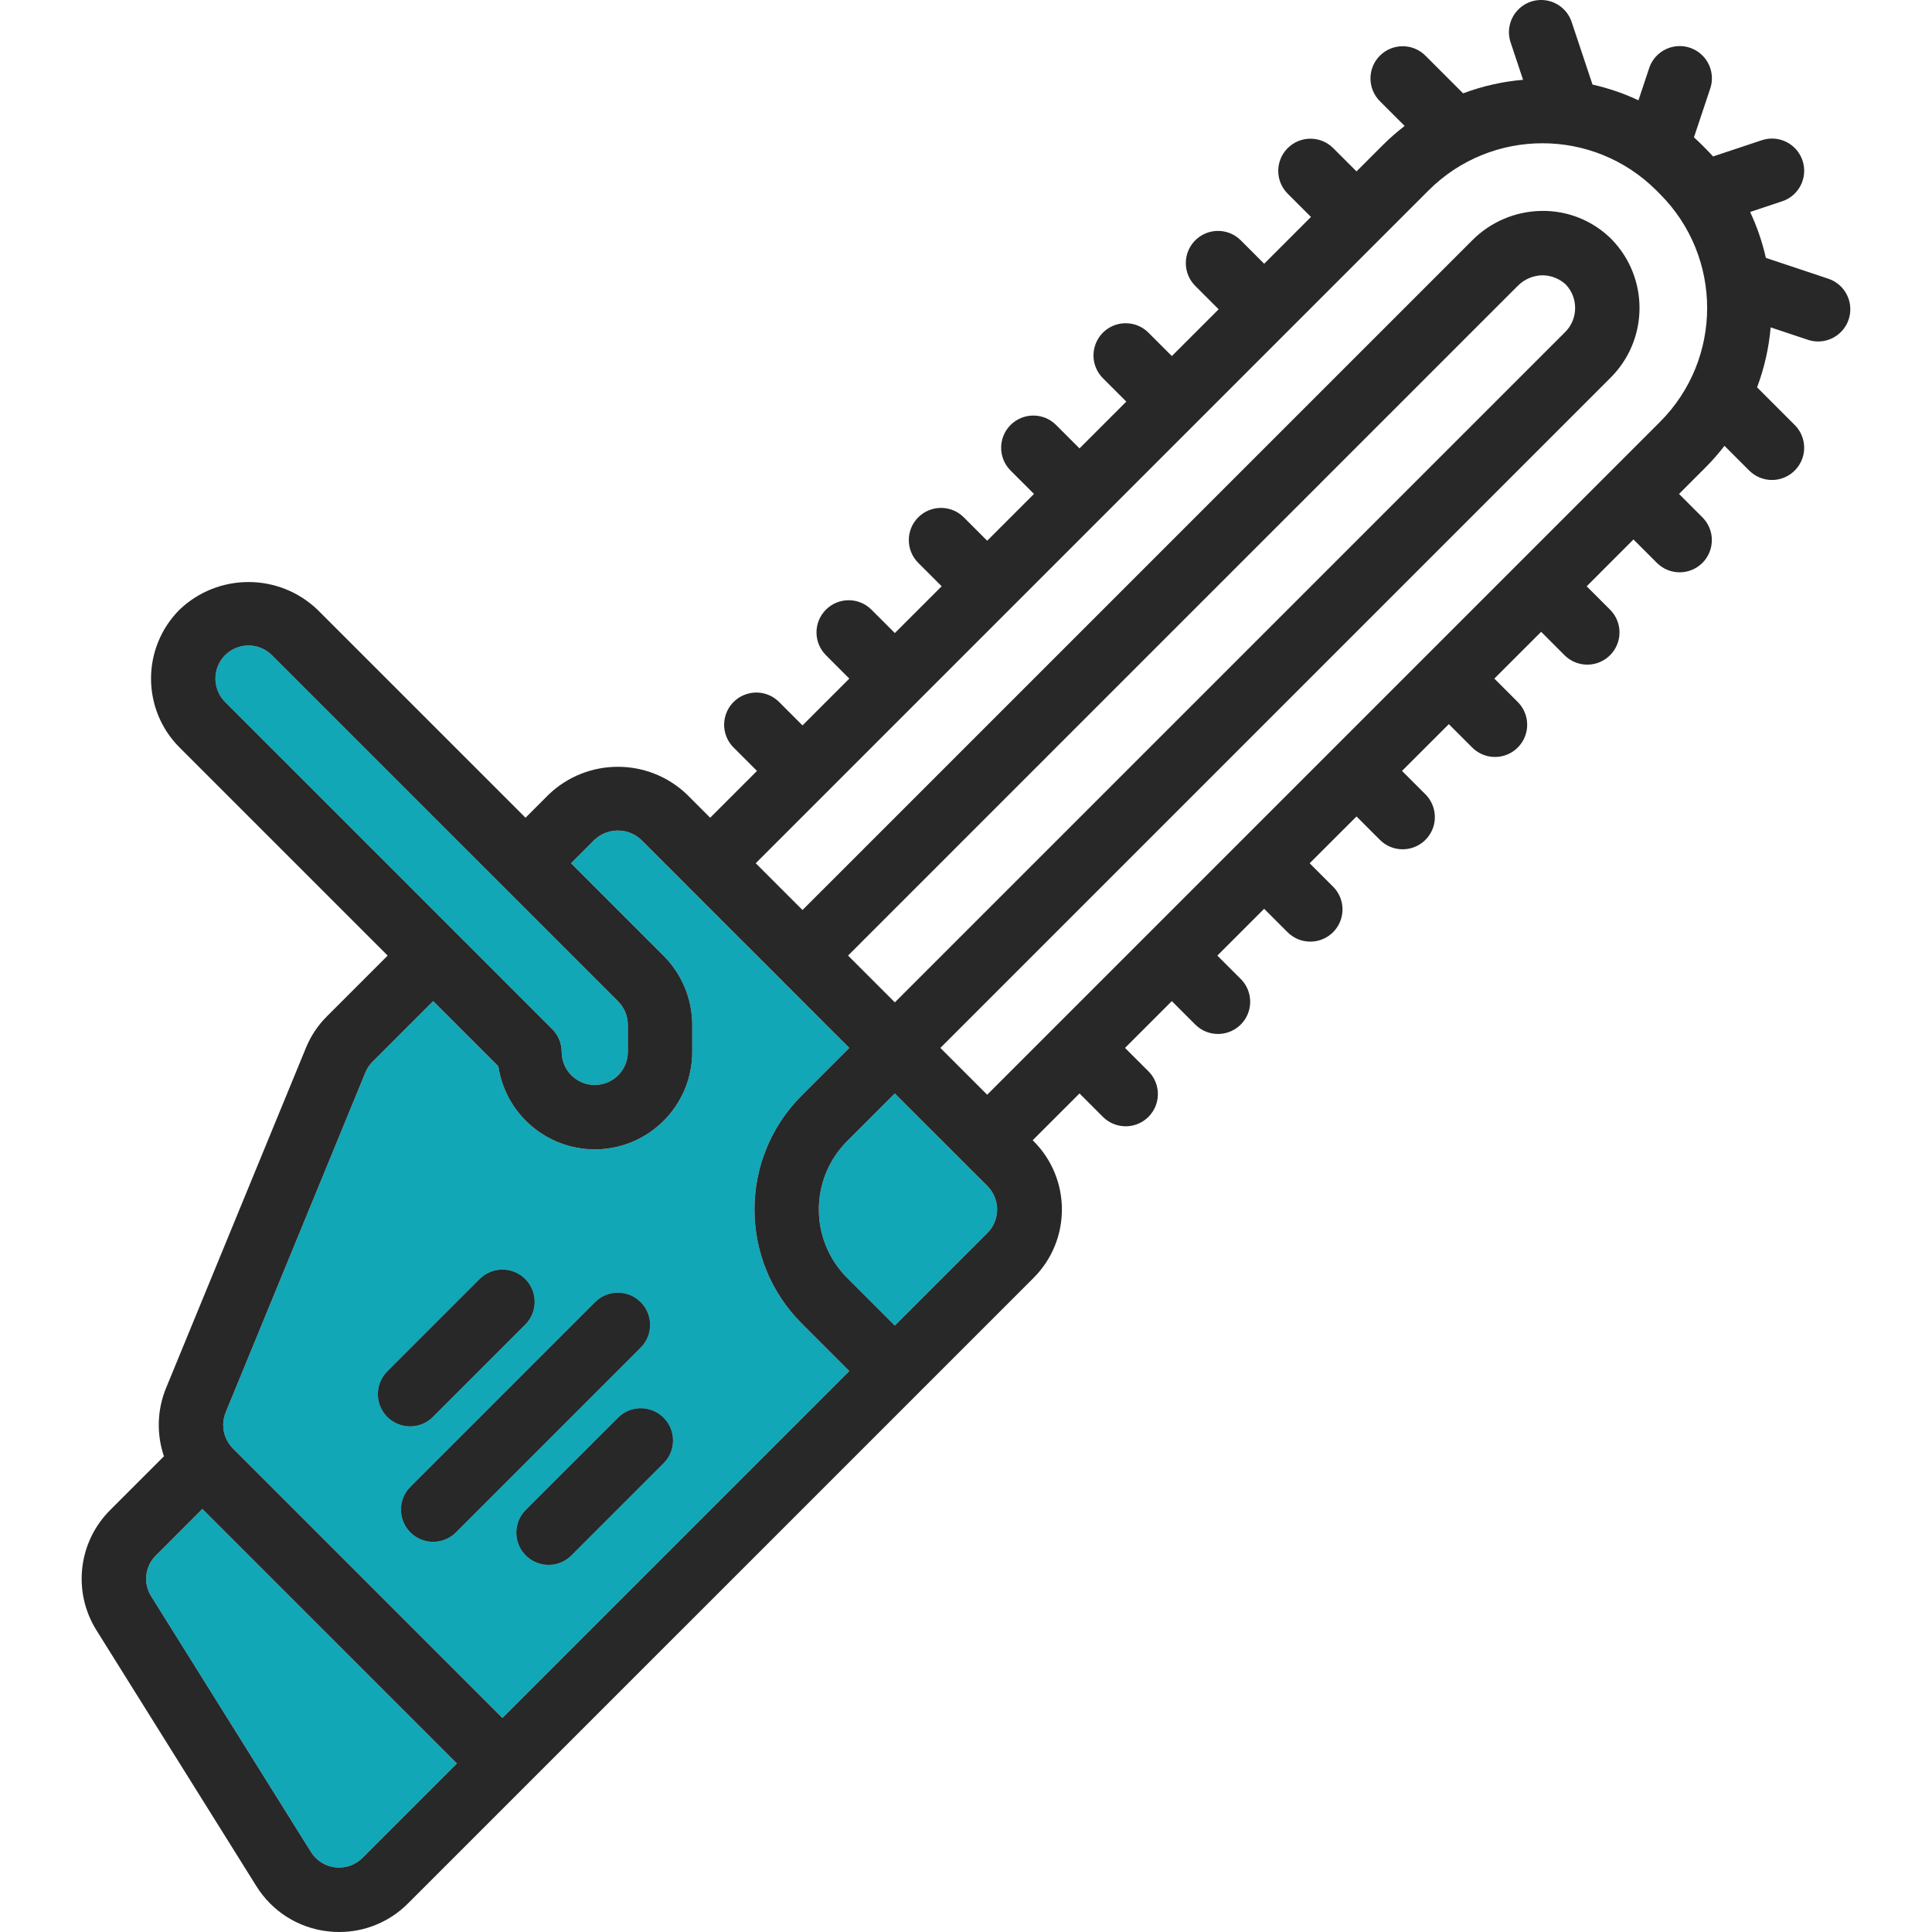
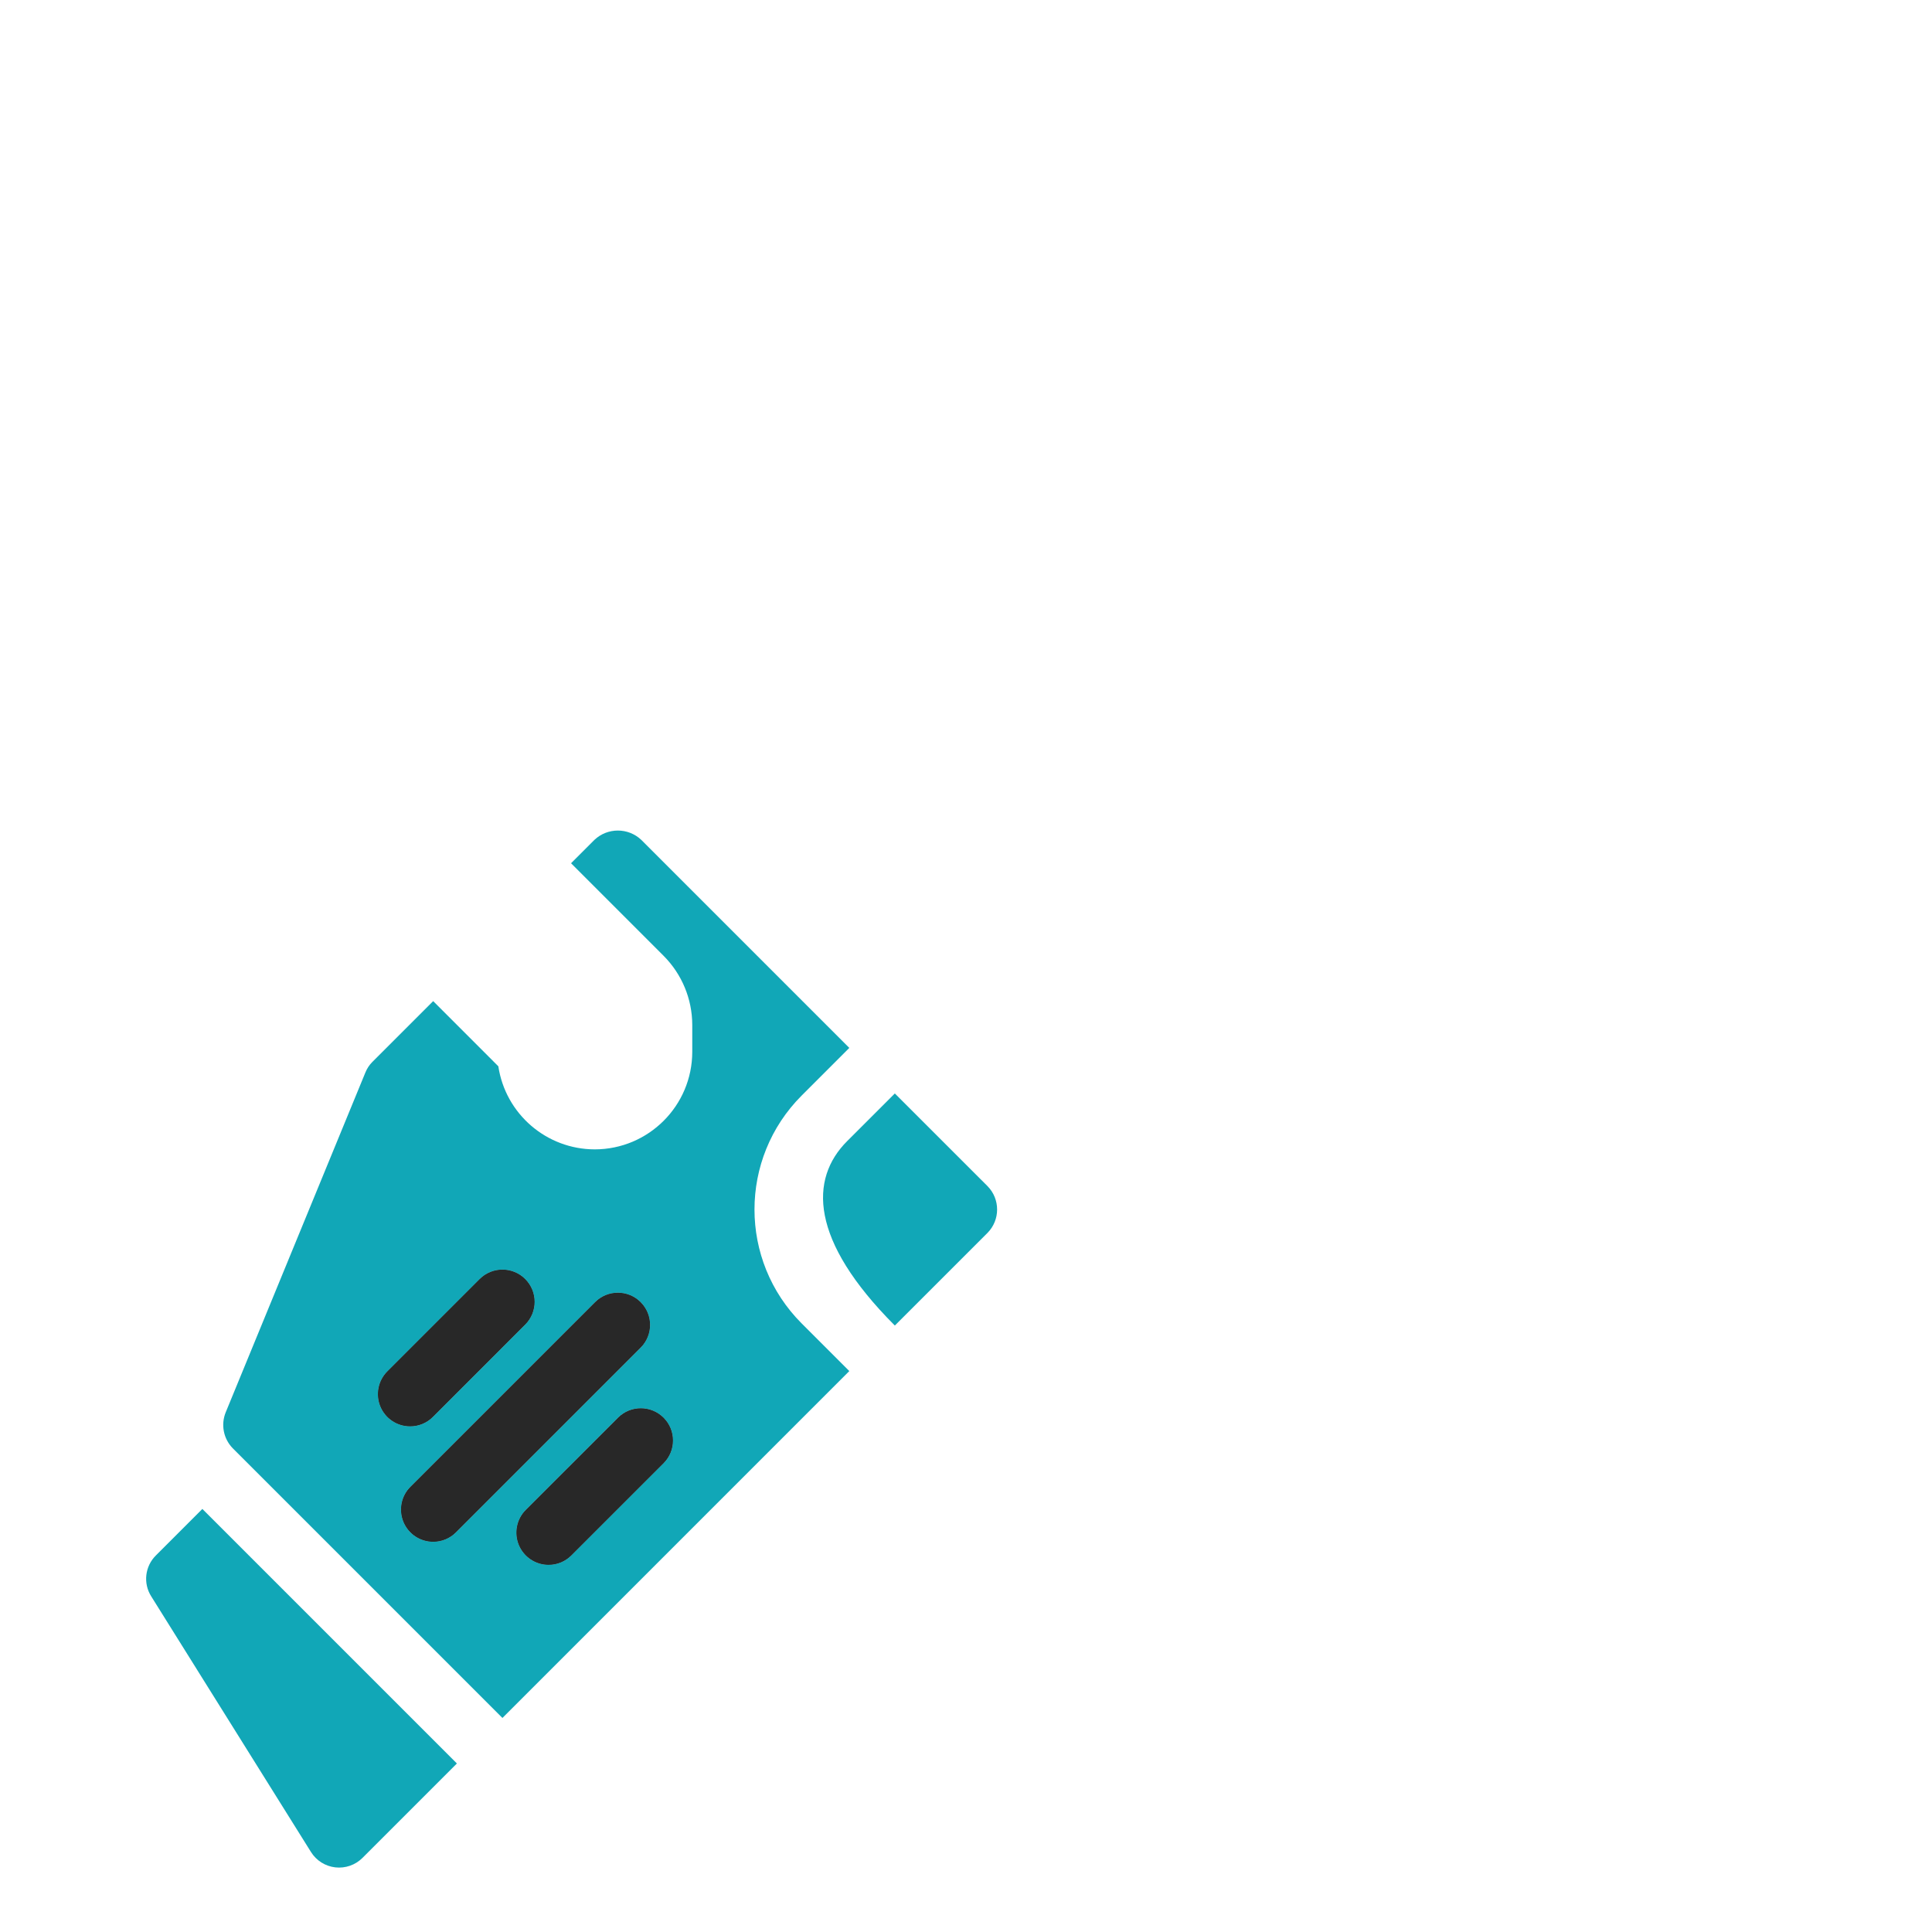
<svg xmlns="http://www.w3.org/2000/svg" width="80" height="80" viewBox="0 0 80 80" fill="none">
  <g clip-path="url(#clip0)">
    <path d="M16.982 59.062C17.335 59.063 17.675 58.922 17.924 58.672L21.747 54.848C22.268 54.328 22.268 53.483 21.747 52.963C21.227 52.442 20.383 52.442 19.862 52.963L16.039 56.786C15.658 57.168 15.544 57.741 15.75 58.239C15.956 58.738 16.442 59.062 16.982 59.062Z" fill="#11A7B7" />
    <path d="M25.597 58.698L21.773 62.521C21.392 62.903 21.278 63.476 21.484 63.974C21.691 64.472 22.177 64.797 22.716 64.797C23.07 64.798 23.409 64.657 23.658 64.407L27.483 60.583C27.997 60.062 27.995 59.222 27.477 58.704C26.958 58.186 26.119 58.183 25.597 58.698Z" fill="#11A7B7" />
    <path d="M16.706 63.019C16.912 63.517 17.398 63.842 17.937 63.842C18.291 63.842 18.63 63.702 18.88 63.451L26.527 55.804C27.048 55.283 27.048 54.439 26.527 53.919C26.006 53.398 25.163 53.398 24.642 53.919L16.995 61.566C16.614 61.947 16.5 62.52 16.706 63.019Z" fill="#11A7B7" />
    <path fill-rule="evenodd" clip-rule="evenodd" d="M9.345 58.484L15.135 44.398C15.2 44.239 15.297 44.094 15.419 43.972L17.937 41.454L20.635 44.153C20.933 46.129 22.63 47.59 24.628 47.593C26.857 47.59 28.662 45.784 28.665 43.556V42.436C28.662 41.366 28.237 40.341 27.482 39.582L23.646 35.745L24.615 34.776C25.159 34.263 26.009 34.263 26.553 34.776L28.459 36.683C28.461 36.685 28.462 36.687 28.464 36.688L35.168 43.392L33.191 45.369C30.592 47.974 30.592 52.191 33.191 54.796L35.168 56.773L20.805 71.137L9.633 59.965C9.253 59.572 9.139 58.992 9.345 58.484ZM17.924 58.672C17.675 58.922 17.335 59.063 16.982 59.062C16.442 59.062 15.956 58.738 15.75 58.239C15.544 57.741 15.658 57.168 16.039 56.786L19.862 52.963C20.383 52.442 21.227 52.442 21.747 52.963C22.268 53.483 22.268 54.328 21.747 54.848L17.924 58.672ZM21.773 62.521L25.597 58.698C26.119 58.183 26.958 58.186 27.477 58.704C27.995 59.222 27.997 60.062 27.483 60.583L23.658 64.407C23.409 64.657 23.07 64.798 22.716 64.797C22.177 64.797 21.691 64.472 21.484 63.974C21.278 63.476 21.392 62.903 21.773 62.521ZM17.937 63.842C17.398 63.842 16.912 63.517 16.706 63.019C16.5 62.52 16.614 61.947 16.995 61.566L24.642 53.919C25.163 53.398 26.006 53.398 26.527 53.919C27.048 54.439 27.048 55.283 26.527 55.804L18.88 63.451C18.63 63.702 18.291 63.842 17.937 63.842Z" fill="#11A7B7" />
-     <path d="M40.89 49.114C41.421 49.651 41.421 50.515 40.89 51.052L37.053 54.888L35.076 52.911C33.517 51.347 33.517 48.818 35.076 47.254L37.053 45.278L40.89 49.114Z" fill="#11A7B7" />
-     <path d="M9.025 27.574C9.237 27.062 9.737 26.729 10.29 26.729C10.654 26.728 11.003 26.872 11.259 27.13L20.814 36.685L20.821 36.691L25.597 41.467C25.853 41.725 25.997 42.073 25.998 42.436V43.556C25.998 44.313 25.385 44.926 24.628 44.926C23.871 44.926 23.258 44.313 23.258 43.556C23.257 43.202 23.117 42.863 22.867 42.613L18.883 38.629L18.88 38.626L18.877 38.623L9.322 29.067C8.93 28.675 8.813 28.086 9.025 27.574Z" fill="#11A7B7" />
+     <path d="M40.89 49.114C41.421 49.651 41.421 50.515 40.89 51.052L37.053 54.888C33.517 51.347 33.517 48.818 35.076 47.254L37.053 45.278L40.89 49.114Z" fill="#11A7B7" />
    <path d="M15.009 76.932C14.714 77.227 14.3 77.371 13.885 77.324C13.47 77.277 13.099 77.043 12.878 76.689L6.262 66.102C5.92 65.562 6.001 64.857 6.455 64.407L8.379 62.482L18.919 73.022L15.009 76.932Z" fill="#11A7B7" />
    <path d="M16.982 59.062C17.335 59.063 17.675 58.922 17.924 58.672L21.747 54.848C22.268 54.328 22.268 53.483 21.747 52.963C21.227 52.442 20.383 52.442 19.862 52.963L16.039 56.786C15.658 57.168 15.544 57.741 15.75 58.239C15.956 58.738 16.442 59.062 16.982 59.062Z" fill="#282828" />
    <path d="M25.597 58.698L21.773 62.521C21.392 62.903 21.278 63.476 21.484 63.974C21.691 64.472 22.177 64.797 22.716 64.797C23.07 64.798 23.409 64.657 23.658 64.407L27.483 60.583C27.997 60.062 27.995 59.222 27.477 58.704C26.958 58.186 26.119 58.183 25.597 58.698Z" fill="#282828" />
    <path d="M16.706 63.019C16.912 63.517 17.398 63.842 17.937 63.842C18.291 63.842 18.63 63.702 18.88 63.451L26.527 55.804C27.048 55.283 27.048 54.439 26.527 53.919C26.006 53.398 25.163 53.398 24.642 53.919L16.995 61.566C16.614 61.947 16.5 62.52 16.706 63.019Z" fill="#282828" />
-     <path d="M75.707 11.541L73.121 10.678C72.974 10.028 72.757 9.391 72.469 8.778L73.796 8.335C74.495 8.103 74.872 7.347 74.639 6.649C74.406 5.95 73.651 5.573 72.953 5.806L70.935 6.478C70.835 6.369 70.734 6.261 70.628 6.155L70.469 5.996C70.363 5.89 70.254 5.787 70.143 5.687L70.816 3.669C70.969 3.217 70.868 2.717 70.552 2.359C70.236 2.001 69.752 1.839 69.285 1.936C68.817 2.032 68.436 2.371 68.287 2.825L67.845 4.153C67.232 3.865 66.593 3.649 65.943 3.502L65.08 0.914C64.93 0.461 64.55 0.123 64.083 0.027C63.616 -0.069 63.133 0.092 62.817 0.45C62.501 0.807 62.4 1.306 62.552 1.758L63.067 3.304C62.223 3.376 61.387 3.564 60.584 3.865L59.024 2.305C58.504 1.784 57.66 1.784 57.139 2.305C56.618 2.825 56.618 3.67 57.139 4.19L58.164 5.215C57.854 5.455 57.555 5.713 57.27 5.997L56.17 7.097L55.2 6.128C54.678 5.612 53.838 5.615 53.32 6.134C52.801 6.653 52.799 7.493 53.315 8.014L54.284 8.983L52.347 10.921L51.378 9.952C50.857 9.431 50.013 9.431 49.492 9.952C48.972 10.472 48.972 11.316 49.492 11.837L50.461 12.806L48.524 14.744L47.555 13.775C47.218 13.438 46.727 13.307 46.267 13.43C45.807 13.553 45.448 13.913 45.325 14.373C45.201 14.833 45.333 15.324 45.669 15.66L46.638 16.629L44.7 18.567L43.731 17.598C43.21 17.077 42.366 17.077 41.845 17.598C41.325 18.119 41.325 18.963 41.845 19.483L42.815 20.453L40.877 22.39L39.908 21.421C39.387 20.901 38.543 20.901 38.023 21.421C37.502 21.942 37.502 22.786 38.023 23.307L38.992 24.276L37.054 26.213L36.085 25.245C35.565 24.724 34.72 24.724 34.2 25.245C33.679 25.765 33.679 26.609 34.2 27.13L35.168 28.099L33.23 30.037L32.261 29.068C31.924 28.731 31.433 28.599 30.973 28.723C30.513 28.846 30.154 29.205 30.031 29.665C29.907 30.125 30.039 30.616 30.376 30.953L31.345 31.922L29.407 33.86L28.438 32.891C26.839 31.371 24.329 31.372 22.73 32.891L21.761 33.86L13.146 25.246C11.549 23.72 9.034 23.719 7.436 25.244C5.86 26.821 5.86 29.377 7.436 30.953L16.052 39.569L13.535 42.086C13.164 42.456 12.87 42.897 12.671 43.382L6.878 57.471C6.498 58.392 6.482 59.397 6.788 60.302L4.569 62.521C3.233 63.846 2.996 65.922 4 67.515L10.617 78.103C11.267 79.149 12.361 79.838 13.584 79.974C13.738 79.991 13.892 80 14.047 80C15.116 80.001 16.141 79.575 16.894 78.817L37.995 57.718C37.995 57.717 37.996 57.717 37.996 57.716L42.775 52.938C42.779 52.934 42.782 52.93 42.786 52.926L42.801 52.911C44.361 51.348 44.361 48.817 42.801 47.255L42.762 47.215L44.7 45.278L45.669 46.247C45.919 46.497 46.258 46.637 46.612 46.637C47.151 46.637 47.637 46.312 47.844 45.813C48.05 45.315 47.936 44.742 47.554 44.36L46.585 43.392L48.523 41.454L49.492 42.423C49.742 42.674 50.081 42.815 50.434 42.814C50.974 42.814 51.46 42.489 51.666 41.991C51.872 41.493 51.758 40.919 51.377 40.538L50.408 39.569L52.346 37.631L53.315 38.6C53.564 38.85 53.903 38.991 54.257 38.991C54.796 38.99 55.283 38.666 55.489 38.167C55.695 37.669 55.581 37.096 55.2 36.715L54.231 35.746L56.17 33.808L57.139 34.777C57.388 35.027 57.727 35.168 58.081 35.167C58.62 35.167 59.106 34.842 59.313 34.344C59.519 33.846 59.405 33.273 59.024 32.891L58.055 31.922L59.993 29.985L60.961 30.953C61.211 31.204 61.55 31.344 61.904 31.344C62.443 31.344 62.929 31.019 63.136 30.521C63.342 30.023 63.228 29.449 62.847 29.068L61.878 28.099L63.816 26.162L64.784 27.131C65.034 27.381 65.373 27.522 65.727 27.521C66.266 27.521 66.752 27.196 66.958 26.698C67.165 26.2 67.051 25.627 66.669 25.245L65.701 24.277L67.639 22.338L68.608 23.307C68.858 23.558 69.197 23.698 69.551 23.698C70.09 23.698 70.576 23.373 70.782 22.875C70.989 22.377 70.875 21.803 70.493 21.422L69.525 20.453L70.625 19.353C70.909 19.069 71.168 18.77 71.407 18.46L72.431 19.484C72.681 19.734 73.02 19.875 73.374 19.875C73.913 19.874 74.399 19.549 74.605 19.051C74.811 18.553 74.698 17.98 74.316 17.599L72.757 16.039C73.058 15.236 73.246 14.401 73.319 13.556L74.863 14.071C74.999 14.117 75.142 14.14 75.285 14.14C75.939 14.139 76.496 13.665 76.6 13.02C76.705 12.375 76.328 11.748 75.707 11.541ZM40.89 49.114C41.421 49.651 41.421 50.515 40.89 51.052L37.053 54.888L35.076 52.911C33.517 51.347 33.517 48.818 35.076 47.254L37.053 45.278L40.89 49.114ZM37.054 41.506L35.116 39.568L62.847 11.837C63.118 11.562 63.486 11.405 63.872 11.399C64.231 11.402 64.576 11.539 64.838 11.783C65.371 12.349 65.348 13.239 64.785 13.775L37.054 41.506ZM9.025 27.574C9.237 27.062 9.737 26.729 10.29 26.729C10.654 26.728 11.003 26.872 11.259 27.13L20.814 36.685C20.817 36.687 20.819 36.689 20.821 36.691L25.597 41.467C25.853 41.725 25.997 42.073 25.998 42.436V43.556C25.998 44.313 25.385 44.926 24.628 44.926C23.871 44.926 23.258 44.313 23.258 43.556C23.257 43.202 23.117 42.863 22.867 42.613L18.883 38.629C18.882 38.628 18.881 38.627 18.88 38.626C18.879 38.625 18.878 38.624 18.877 38.623L9.322 29.067C8.93 28.675 8.813 28.086 9.025 27.574ZM9.345 58.484L15.135 44.398C15.2 44.239 15.297 44.094 15.419 43.972L17.937 41.454L20.635 44.153C20.933 46.129 22.63 47.59 24.628 47.593C26.857 47.59 28.662 45.784 28.665 43.556V42.436C28.662 41.366 28.237 40.341 27.482 39.582L23.646 35.745L24.615 34.776C25.159 34.263 26.009 34.263 26.553 34.776L28.459 36.683C28.461 36.685 28.462 36.687 28.464 36.688L35.168 43.392L33.191 45.369C30.592 47.974 30.592 52.191 33.191 54.796L35.168 56.773L20.805 71.137L9.633 59.965C9.253 59.572 9.139 58.992 9.345 58.484ZM15.009 76.932C14.714 77.227 14.3 77.371 13.885 77.324C13.47 77.277 13.099 77.043 12.878 76.689L6.262 66.102C5.92 65.562 6.001 64.857 6.455 64.407L8.379 62.482L18.919 73.022L15.009 76.932ZM38.939 43.392L66.67 15.66C68.274 14.083 68.298 11.505 66.723 9.898C65.957 9.136 64.916 8.716 63.836 8.733C62.755 8.747 61.723 9.185 60.962 9.952L33.23 37.682L31.293 35.745L59.156 7.882C61.76 5.283 65.976 5.282 68.582 7.88L68.74 8.039C71.339 10.644 71.339 14.861 68.74 17.467L59.055 27.152C59.053 27.154 59.052 27.155 59.051 27.156C59.049 27.157 59.048 27.159 59.047 27.16L51.406 34.801C51.406 34.801 51.405 34.802 51.404 34.803C51.403 34.804 51.403 34.805 51.402 34.805L47.583 38.624C47.582 38.625 47.582 38.625 47.581 38.626C47.581 38.626 47.58 38.627 47.58 38.627L40.877 45.33L38.939 43.392Z" fill="#282828" />
  </g>
  <defs>
    <clipPath id="clip0">
      <rect width="80" height="80" fill="white" />
    </clipPath>
  </defs>
</svg>